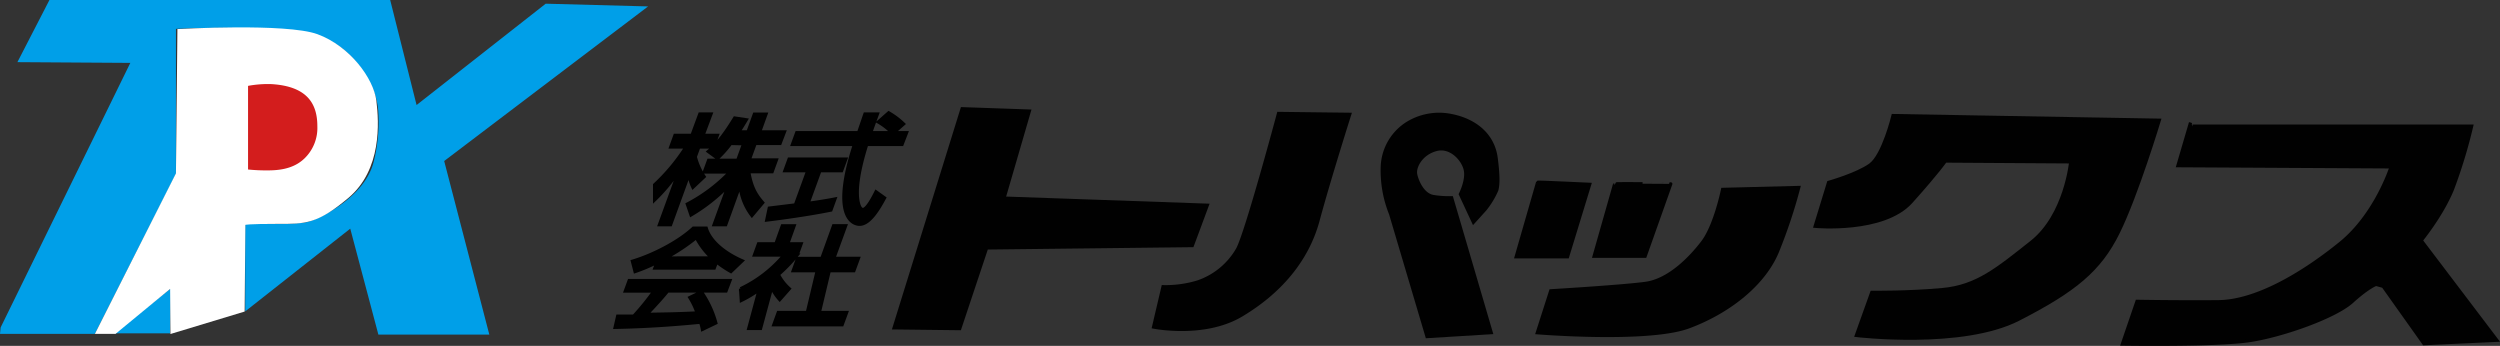
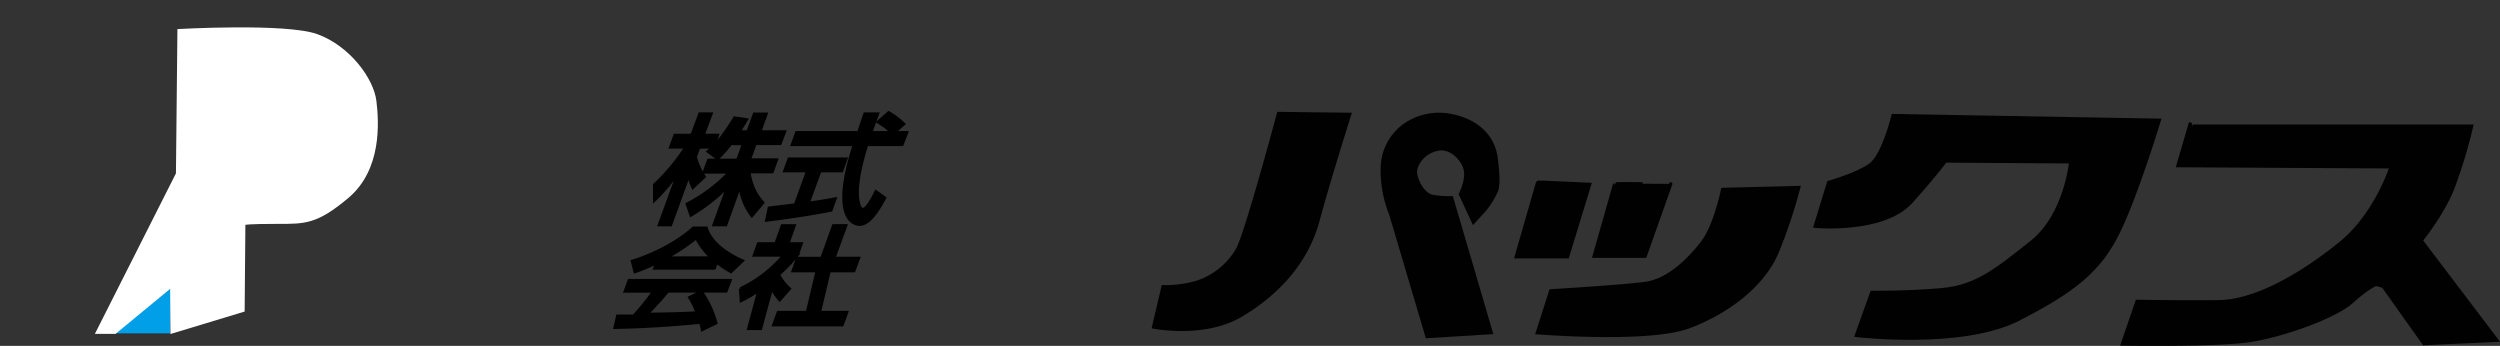
<svg xmlns="http://www.w3.org/2000/svg" id="レイヤー_1" data-name="レイヤー 1" viewBox="0 0 778.79 107.75">
  <rect x="0" y="0" width="778.79" height="107.75" fill="#333333" stroke="none" />
  <defs>
    <style>.cls-1{fill:#010101;stroke:#010101;}.cls-1,.cls-2{stroke-miterlimit:10;}.cls-2{stroke:#000;}.cls-3{fill:#009fe8;}.cls-4{fill:#fff;}.cls-5{fill:#d31d1d;}</style>
  </defs>
-   <polygon class="cls-1" points="312.77 61.71 320.66 34.6 299.71 33.87 278.52 102.13 298.97 102.37 307.35 77.24 371.42 76.5 376.1 63.93 312.77 61.71" />
  <path class="cls-1" d="M398.28,35.34s-10.1,37.71-12.81,42.39a22.7,22.7,0,0,1-12.32,10.1,34.34,34.34,0,0,1-10.85,1.48l-2.95,12.57s15.77,3.2,27.35-3.7,20.45-16.75,23.9-29.57,9.86-33,9.86-33Z" />
  <path class="cls-1" d="M464.54,103.62l-20,1.23-11.33-38.2a36.19,36.19,0,0,1-2.59-15,16.67,16.67,0,0,1,7.89-13.3A18.87,18.87,0,0,1,452.1,36c7,1.36,13.06,5.67,14,13.43.55,4.38.73,7.77.17,9.77a26.16,26.16,0,0,1-3.62,6L459,69.24l-4.07-8.75s2.1-4.06,1.6-7.27-4.43-7.88-9.11-6.65S440.52,52,441,54.33s2.34,6.41,5.54,6.9a30.43,30.43,0,0,0,5.67.37Z" />
  <path class="cls-1" d="M479,56.78,472.31,80h16l6.9-22.55S478.77,56.6,479,56.78Z" />
  <path class="cls-1" d="M503,57.28l-6.41,22.54h15.89l8-22.54S502.86,57.15,503,57.28Z" />
  <path class="cls-1" d="M483.08,90.59l-4.19,13.06s34.62,2.84,47.19-1.84,23.41-13.31,27.6-23.41a161.71,161.71,0,0,0,6.66-20L536.62,59s-2.27,11.23-6.21,16.41-10.59,11.87-17.74,12.86S483.08,90.59,483.08,90.59Z" />
  <path class="cls-1" d="M569.63,56.82,565.44,70.5s21.31,2,29.94-7.64S606,50.17,606,50.17l39.06.25s-1.6,16.63-12.19,25-17,13.8-27.73,14.79-22.05.86-22.05.86l-4.81,13.43s33,3.94,50.52-5.05,25.26-15.28,31.05-27,12.81-35,12.81-35L589.71,36s-3,12.45-7.15,15.4S569.63,56.82,569.63,56.82Z" />
  <path class="cls-1" d="M682.39,38.18l-3.94,13.43,66.41.37s-4.68,14.78-15.77,23.78-25.88,18.11-38,18.23-25.38-.12-25.38-.12l-4.56,13.31s29.45.49,39.8-1.11S727.49,98.68,732.66,94s7.52-5.42,7.52-5.42l2.22.62,12.69,17.86L777.82,106,754.23,74.9s6.4-7.77,9.73-15.9a159,159,0,0,0,6-19.71H683" />
  <path class="cls-2" d="M227.64,44.69a34,34,0,0,1-4.11,4.62l-2.89-2.12c.43-.37,1-.88,1.53-1.4H217.7l-1.11,3.05a19.86,19.86,0,0,0,2.77,6.2l-3.51,3.3a13.64,13.64,0,0,1-1.22-4.11L208.9,70h-3.48l6.2-17a55.08,55.08,0,0,1-7.7,9.28V57.57a59.85,59.85,0,0,0,9.79-11.78h-4.77l1.32-3.63h5.29L218,35.52h3.49L219,42.16h4.48l-1.31,3.6c1.61-1.62,3.35-3.56,6.69-9l3.62.55c-.6,1-1.33,2.24-2.37,3.78H233l2-5.54h3.63l-2,5.54h7.74L243,44.69h-7.74l-1.87,5.14h8.47l-1.33,3.66h-7.3c.85,4.7,2,6.9,4.37,9.65l-3.37,4a18.3,18.3,0,0,1-3.7-9.5L226.07,70h-3.63l4.43-12.17a55,55,0,0,1-11.61,9.13l-1.16-3.38a50.94,50.94,0,0,0,13.3-10h-8l1.34-3.66h9.06l1.86-5.14Z" />
  <path class="cls-2" d="M239.63,64.83l8.14-1,3.87-10.64h-7.15l1.32-3.63h17.68l-1.32,3.63h-6.75l-3.7,10.16c4.45-.62,6.84-1.06,8.38-1.36l-1.25,3.45c-6.46,1.32-15.43,2.57-20,3.12Zm38.79-23.51h4L281,45H270c-.87,2.79-3.17,10.31-2.92,15.78,0,.4.21,4.47,1.75,4.47,1.25,0,3.22-3.81,4.06-5.5l2.67,1.91c-1.54,2.82-4.49,8.21-7.79,8.21-2.2,0-8.84-2.53-1.59-24.87H246.85l1.34-3.66h19.26c.29-.81,1.66-4.88,2-5.83h3.89c-.83,2.27-1.62,4.36-2.08,5.83h6.63A19.48,19.48,0,0,0,273.6,38l3.24-2.86a23.65,23.65,0,0,1,4.64,3.48Z" />
  <path class="cls-2" d="M218.81,102.61a14.59,14.59,0,0,0-.58-2.24c-4.95.47-14.37,1.37-26.62,1.61l.8-3.49c.73,0,3.9,0,5,0a76.81,76.81,0,0,0,6.33-7.81h-8.95L196,87.39H227.4l-1.23,3.25H208c-2.21,2.72-4.53,5.15-6.53,7.29,6.57-.13,8.61-.11,15.7-.45a24.15,24.15,0,0,0-2.29-4.79l3.62-1.75A31,31,0,0,1,223,100.6ZM204.67,81.72a53.32,53.32,0,0,1-6.84,2.88L197,81.38c6.32-1.87,14.39-6,19-10.32h4c1.1,3.82,5.28,7.61,11.2,10.19l-3.5,3.35a35.49,35.49,0,0,1-4.48-3l-.72,1.91H204Zm17.06-1.38A23.48,23.48,0,0,1,216.9,74a60.84,60.84,0,0,1-9.59,6.37Z" />
  <path class="cls-2" d="M236.93,102.32h-3.69l3.25-12.06a36.91,36.91,0,0,1-5.56,3.33l-.24-3.65a39.77,39.77,0,0,0,13.57-10.48H235l1.28-3.52h5.42l2-5.59h3.69l-2,5.59h4.19l-1.27,3.52a47.42,47.42,0,0,1-5.84,6.06,14.91,14.91,0,0,0,3.42,4.42l-3,3.4a15.33,15.33,0,0,1-2.51-3.76Zm22.74-32h3.77l-3.7,10.15h7.68L266,84.34h-7.67l-3.1,13h8.51l-1.4,3.83H241.05l1.39-3.83h9.05l3.09-13h-7.5l1.39-3.84H256Z" />
  <polygon class="cls-3" points="35.6 103.84 52.96 103.84 53.27 89.79 35.6 103.84" />
-   <path class="cls-3" d="M.2,102,40.6,19.59,5.42,19.36,15.4,0H121.55l8.22,32.72L170,1.15,201.89,2,138.37,50.16l14.06,54.07H117.87l-8.76-33L76.39,97V69.66s16,.54,19.74-.61,17.51-7.6,20.28-18.68a50.22,50.22,0,0,0,1.41-16,20.51,20.51,0,0,0-1.85-7c-2.31-5-7.76-13.92-17.77-16.38-14-3.45-43.39-2-43.39-2V54.23L29.56,104H0Z" />
  <path class="cls-4" d="M29.56,104,54.81,54l.46-44.94s33.91-1.94,43.59,1.58c10.16,3.7,17.55,13.86,18.39,20.77.81,6.67,1.75,21.45-8.75,30.27-9.64,8.09-13.34,8.09-22,8.06-9.48,0-10.06.31-10.06.31l-.23,27-23.12,7L53,90,36,104Z" />
-   <path class="cls-5" d="M77.27,26.75a34,34,0,0,1,7.27-.55c11.7.7,14.32,6.65,14.32,13.15a13.16,13.16,0,0,1-4.07,10.06c-2.54,2.4-6,3.67-11.27,3.67a55.36,55.36,0,0,1-6.25-.28Z" />
</svg>